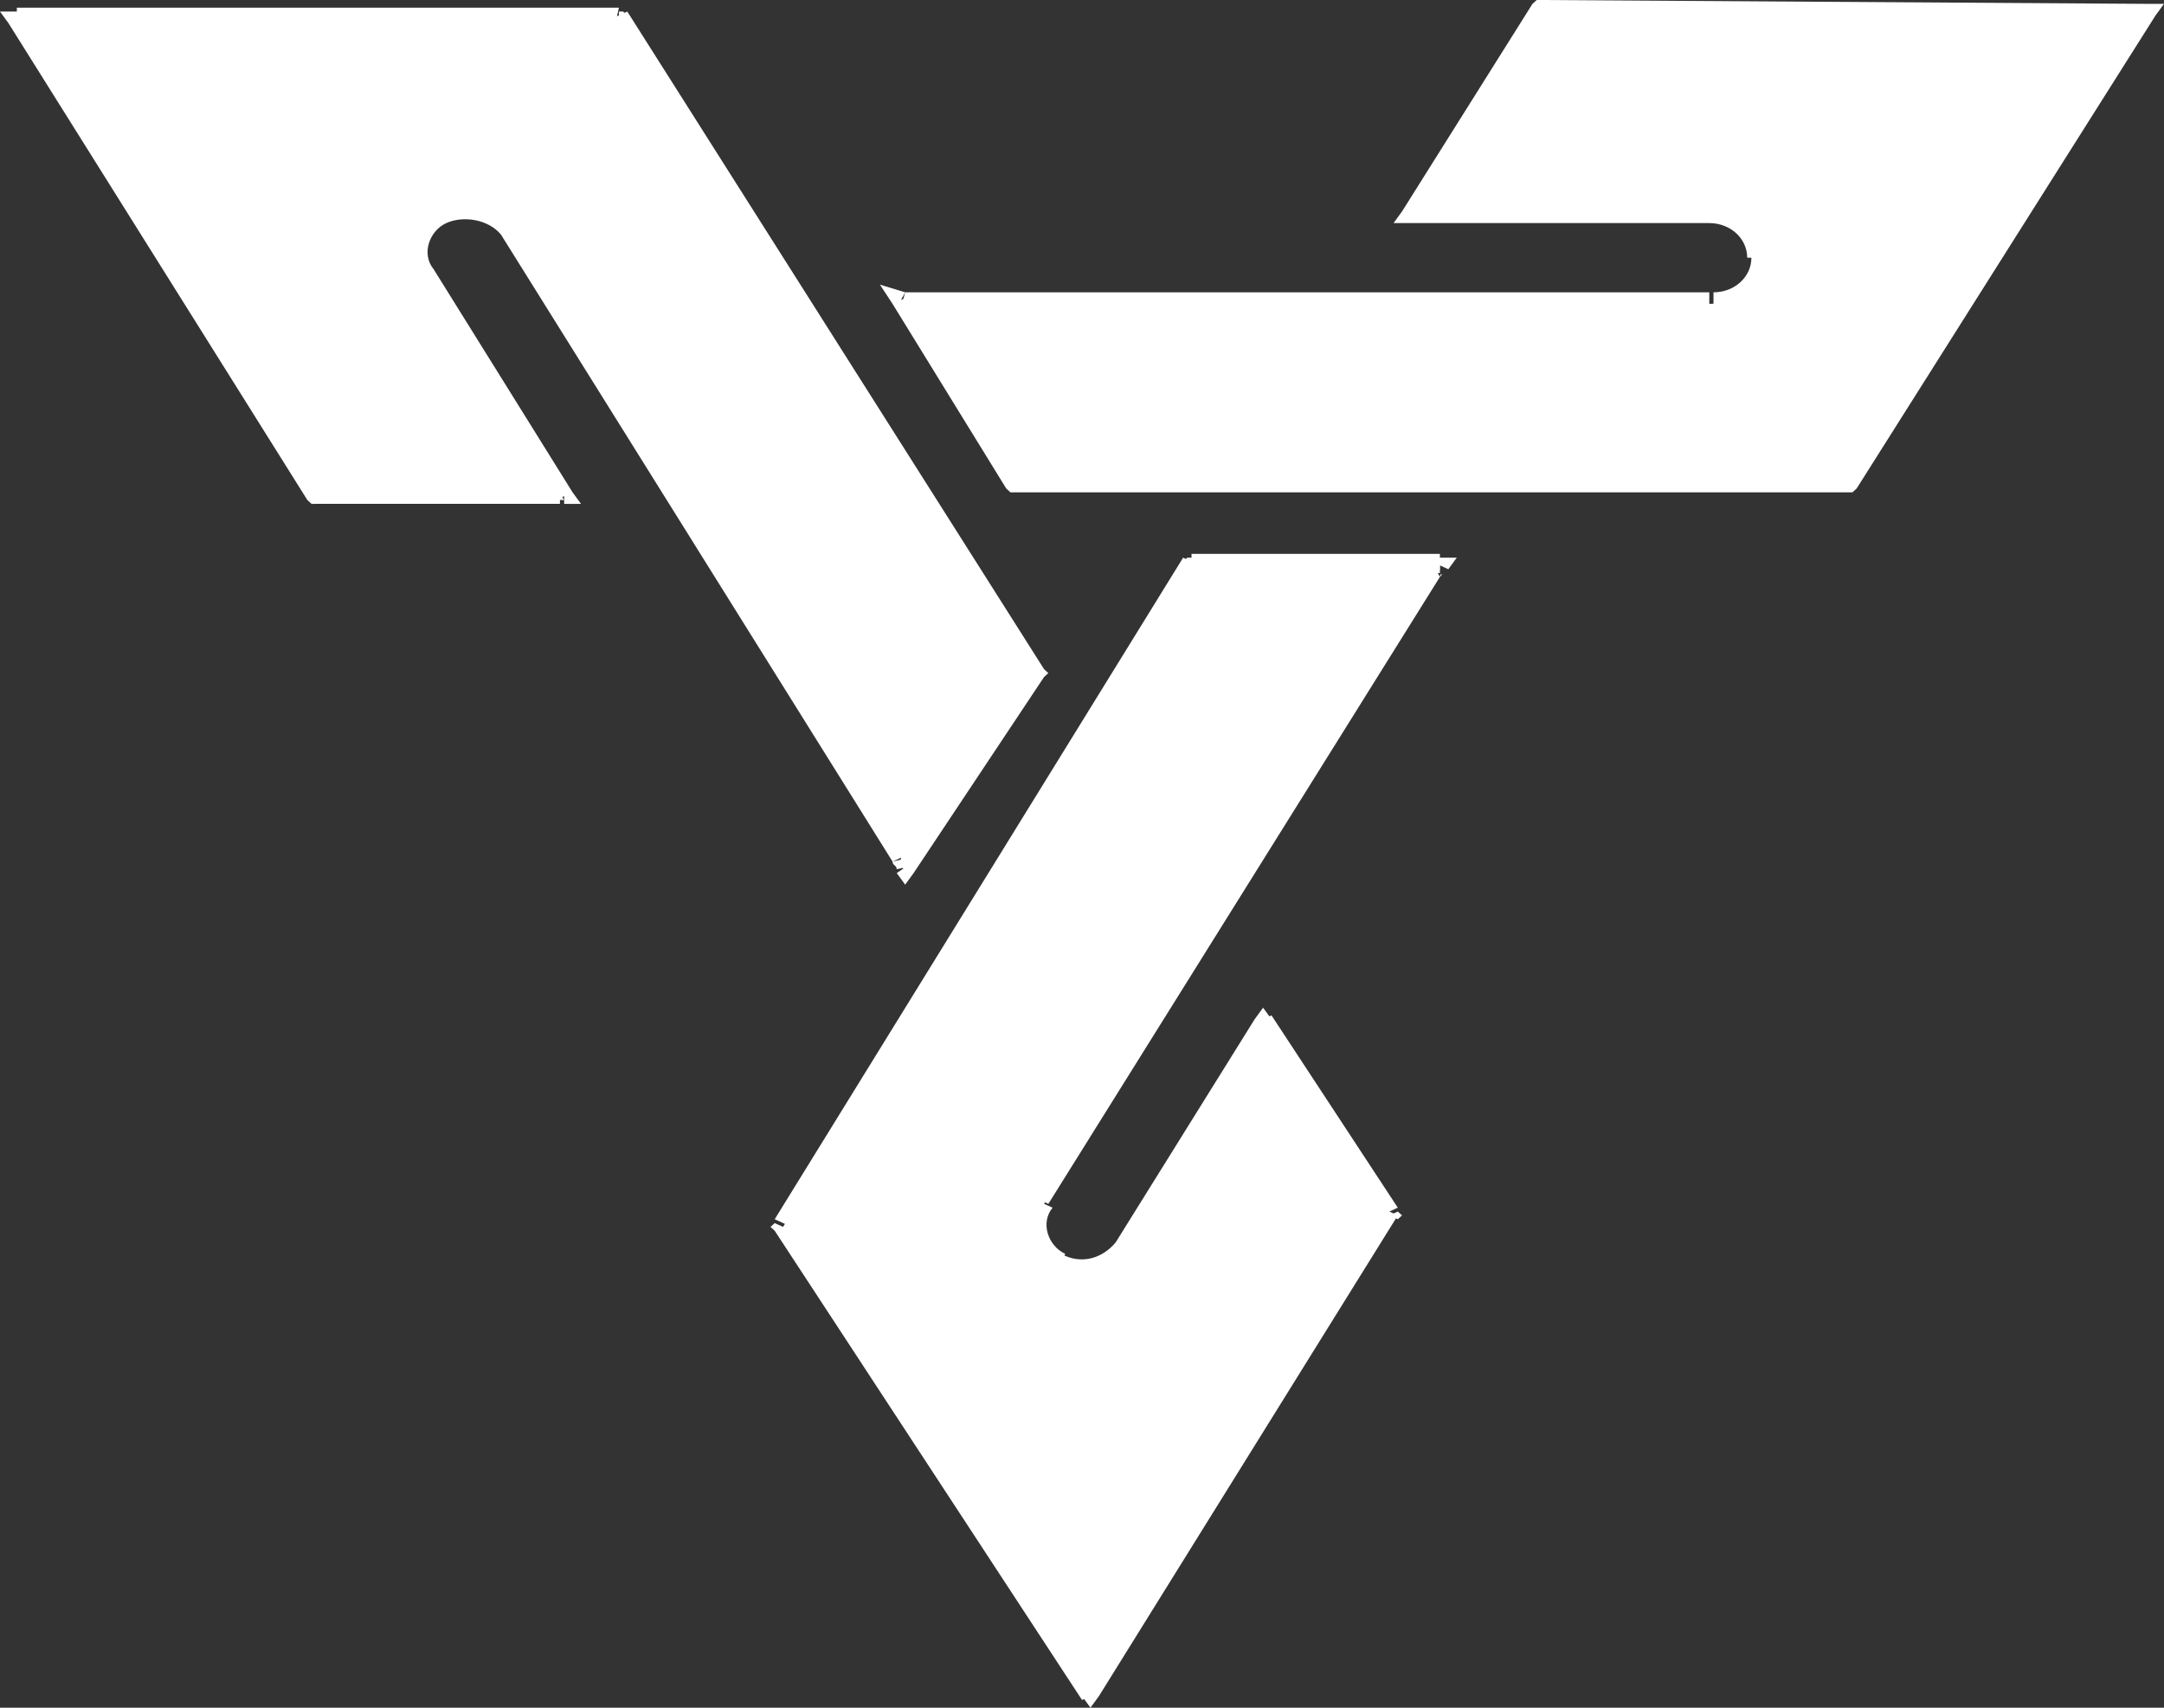
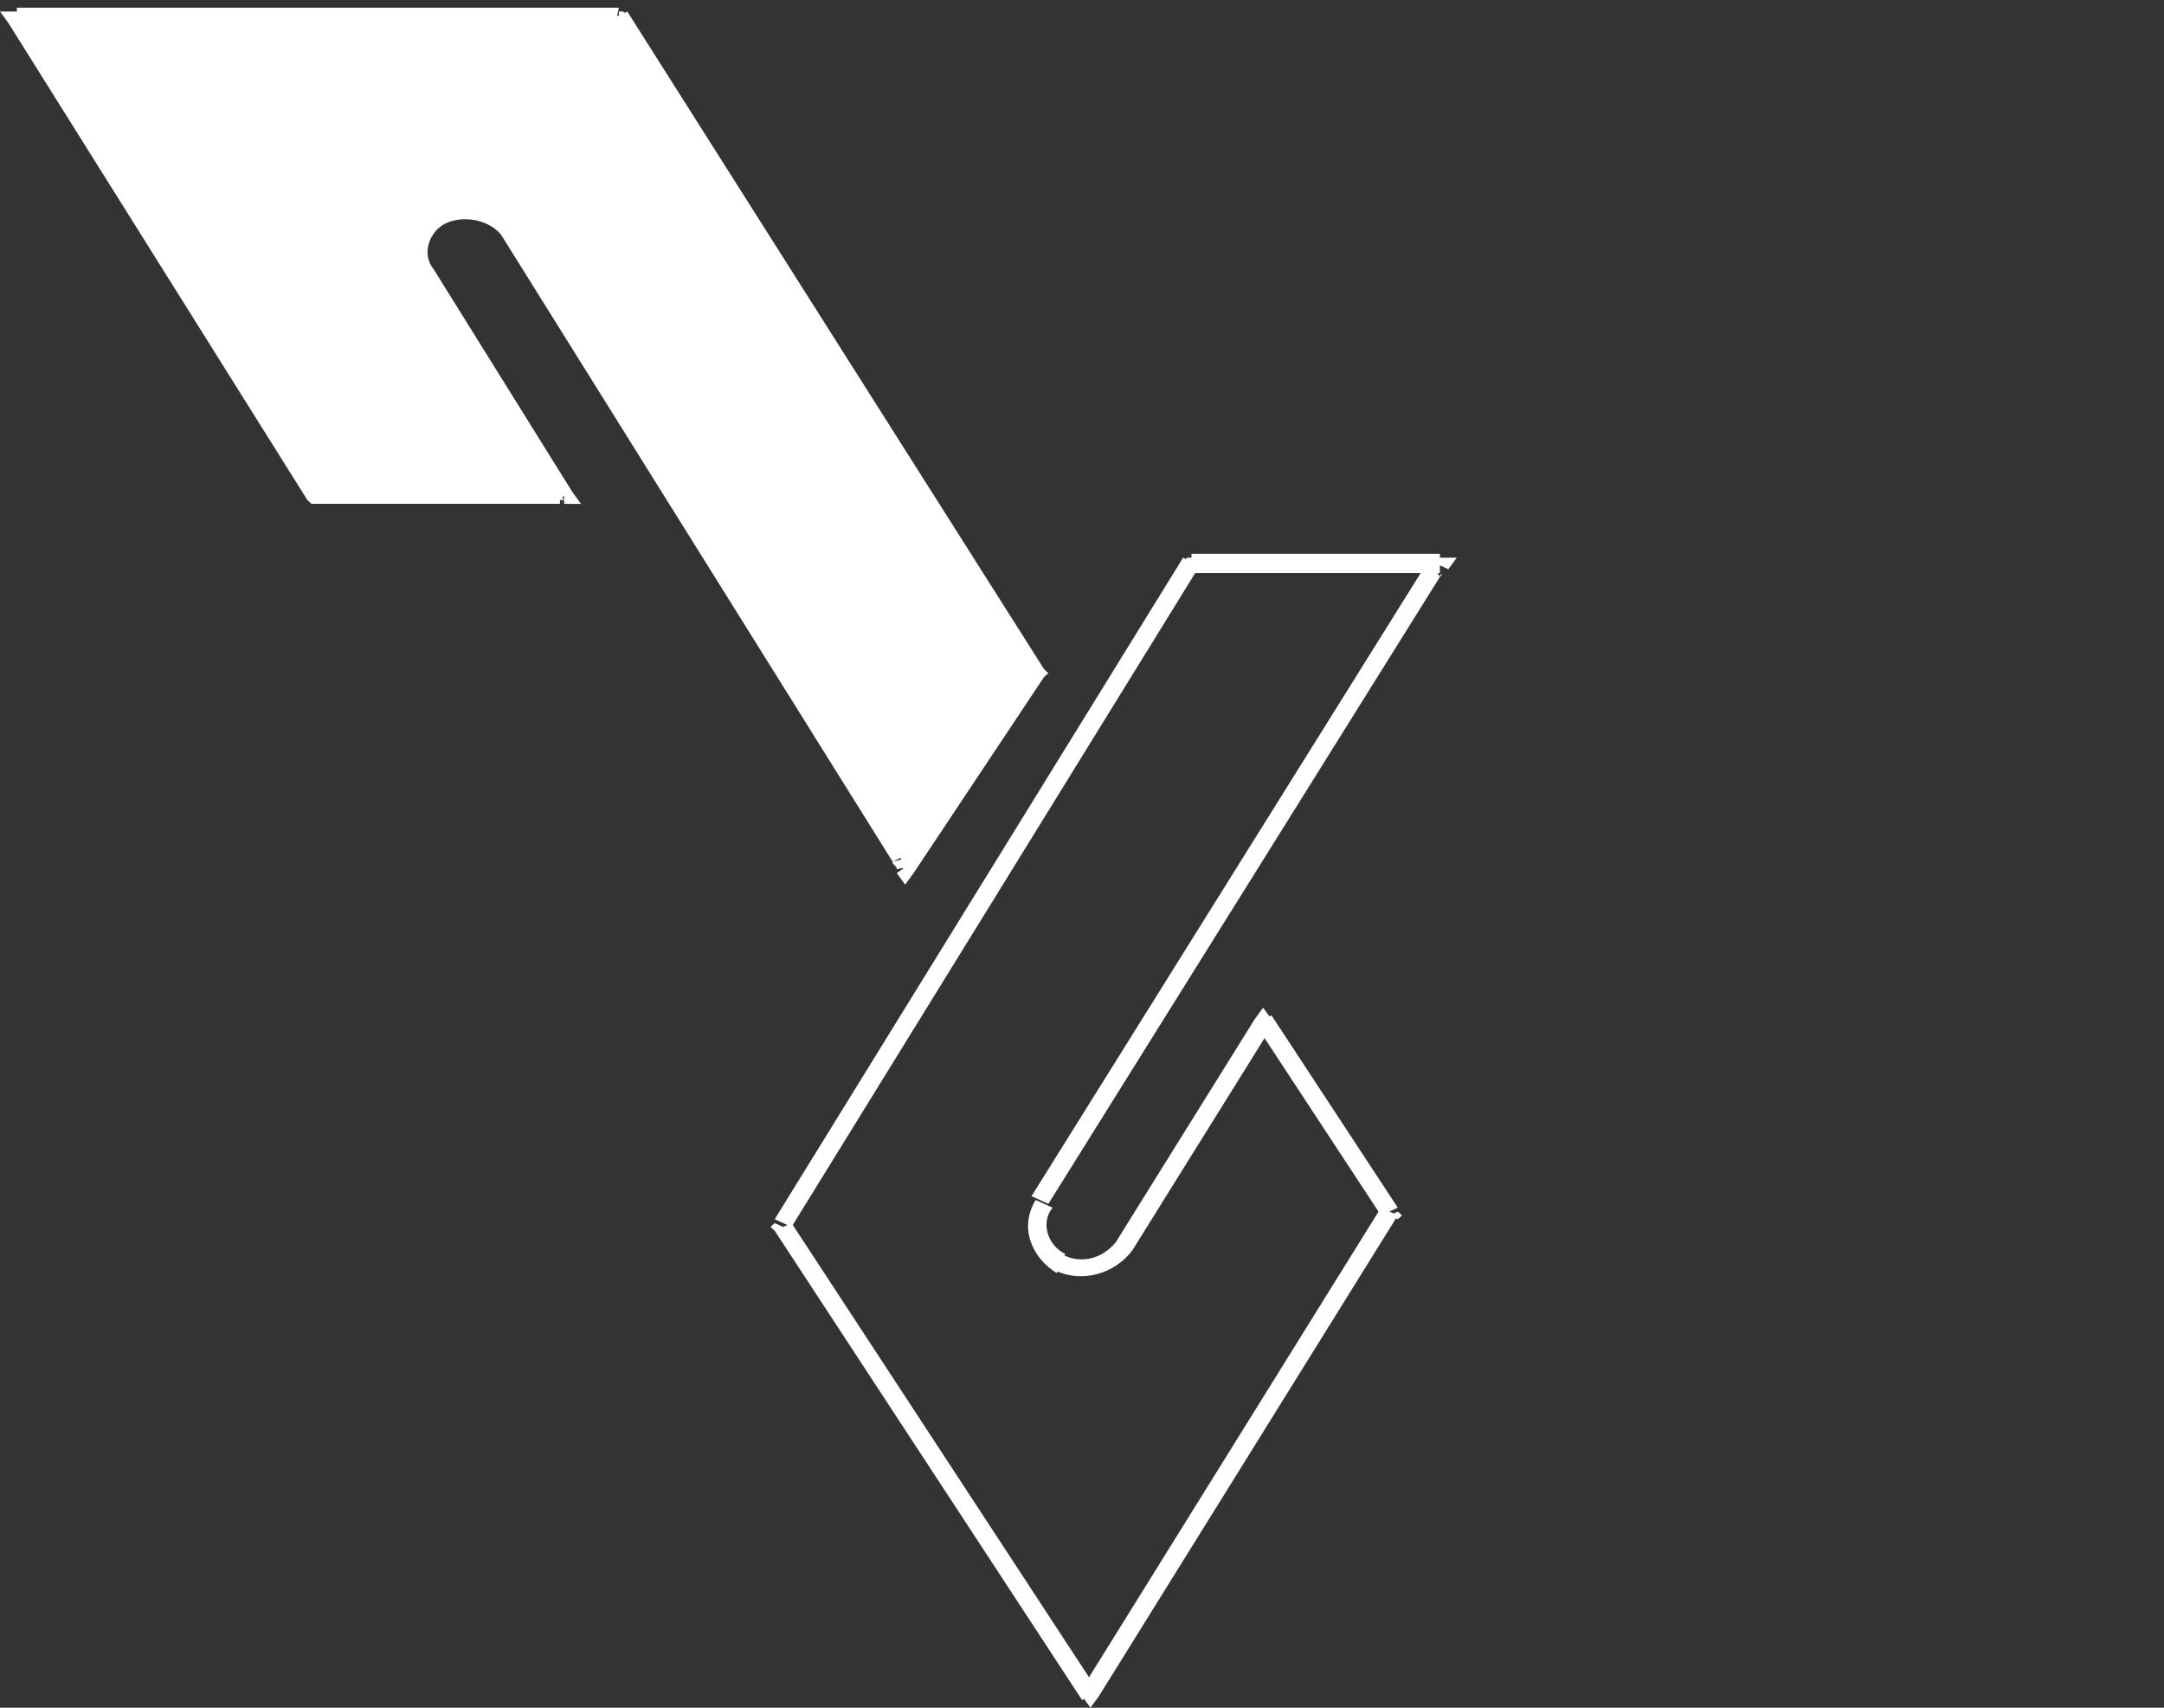
<svg xmlns="http://www.w3.org/2000/svg" width="256" height="202" fill="none">
  <rect width="100%" height="100%" fill="#333333" stroke="none" />
  <path fill-rule="evenodd" clip-rule="evenodd" d="M37.348 58.691L1.986 2.276h71.221l49.308 77.343-15.44 23.203v-.455c0-.455-.498-.455-.498-.91L60.258 27.299c-1.494-2.73-4.98-3.185-7.969-1.82-2.988 1.365-3.486 4.55-1.992 7.28l16.436 26.387-29.385-.455z" fill="#fff" />
  <path d="M1.992 2.276v-.91H0l.996 1.365.996-.455zM37.354 58.69l-.996.455.498.455h.498v-.91zm35.86-56.415l.996-.455-.498-.455h-.498v.91zm49.307 77.343l.996.455.498-.455-.498-.455-.996.455zm-15.44 23.203l-.996.455.996 1.365.997-1.365-.997-.455zm-40.342-44.13v.91h1.992l-.996-1.365-.996.455zM.996 2.73l35.362 56.415 1.992-.91L2.988 1.82l-1.992.91zM73.214.91H1.992v2.275h70.724L73.214.91zm50.303 78.253L74.21 1.366l-1.992.91 49.307 77.798 1.992-.91zm-15.439 24.113l15.439-23.203-1.992-.91-15.44 23.203 1.993.91zm-1.993 0l1.993-.91v-.455l-1.993 1.365zm-.498-1.365c0 .455.498.455.498.91l1.993-.455c0-.455-.498-.91-.498-.91l-1.993.455zM59.268 27.754l46.319 74.158 1.993-.91-46.32-74.158-1.992.91zm-6.474-1.365c1.992-.91 4.98-.455 6.474 1.365l1.993-.91c-1.993-3.185-5.977-4.095-9.464-2.275l.997 1.82zm-1.494 5.46c-1.495-1.82-.499-4.55 1.494-5.46l-.996-1.82c-3.487 1.82-4.483 5.46-2.49 8.644l1.992-1.365zm16.435 26.387L51.3 31.848l-1.993.91 16.436 26.388 1.992-.91zM37.354 59.6h28.887v-2.275H37.354V59.6z" fill="#fff" />
-   <path fill-rule="evenodd" clip-rule="evenodd" d="M164.353 143.766l-35.362 56.415-36.358-55.05 48.311-78.253h29.386v.455c0 .455-.498.455-.498.91L123.513 142.4c-1.495 2.275-.498 5.46 1.992 7.279 2.988 1.365 6.475.455 7.969-1.819l16.435-26.388 14.444 22.293z" fill="#fff" />
  <path d="M129.002 200.18l-.996.455.996 1.365.996-1.365-.996-.455zm35.362-56.414l.996.455.498-.455-.498-.455-.996.455zm-71.72 1.364l-.996-.455-.498.455.498.455.996-.455zm48.311-78.252v-.91h-.498l-.498.455.996.455zm29.385 0l.996.454.997-1.364h-1.993v.91zm-20.918 54.14l.996-.455-.996-1.365-.996 1.365.996.455zm-19.424 79.617l35.362-56.869-1.992-.91-35.362 56.869 1.992.91zm-38.35-55.05l36.358 55.505 1.992-.91-36.358-55.505-1.992.91zm48.311-79.617L91.648 144.22l1.992.909 48.311-78.252-1.992-.91zm30.381-.455h-29.385v2.274h29.385v-2.274zm.996 1.82l-1.992-1.365v.455l1.992.91zm-.996.91c0-.456.498-.456 0 0l-.996-1.82-.996.91 1.992.91zM124.021 142.4l46.319-74.159-1.992-.91-46.319 74.159 1.992.91zm1.993 5.914c-1.993-.91-2.989-3.64-1.495-5.459l-1.992-.91c-1.992 3.184-.498 6.824 2.491 8.644l.996-2.275zm5.976-1.365c-1.494 1.82-3.984 2.73-6.474 1.365l-.997 1.82c3.487 1.82 7.471.455 9.463-2.275l-1.992-.91zm16.436-26.387L131.99 146.95l1.992.91 16.436-26.387-1.992-.91zm16.934 22.293l-14.942-22.748-1.992.91 14.942 22.748 1.992-.91z" fill="#fff" />
-   <path fill-rule="evenodd" clip-rule="evenodd" d="M182.288.911l71.719.455-35.361 55.96h-98.615l-13.448-21.838c.499 0 .997.455 1.495.455h94.132c2.988 0 5.976-2.275 5.976-5.005s-2.49-5.004-5.976-5.004h-35.362L182.288.91z" fill="#fff" />
-   <path d="M254.008 1.365l.996.455L256 .455h-1.992v.91zM182.288.91V0h-.498l-.498.455.996.455zm36.358 56.415v.91h.498l.498-.455-.996-.455zm-98.615 0l-.996.455.498.455h.498v-.91zm-13.447-21.838l.498-.91-2.988-.91 1.494 2.275.996-.455zm60.264-10.01l-.996-.454-.996 1.365h1.992v-.91zM254.008.456L182.288 0v2.275l71.72.455V.455zM219.642 57.78l35.362-55.96-1.992-.91-35.362 55.96 1.992.91zm-99.611.455h98.615V55.96h-98.615v2.275zm-14.443-22.293l13.447 21.838 1.993-.91-13.448-21.838-1.992.91zm2.988-1.365h-1.494l-.498 1.82c.498 0 1.494.455 1.992.455v-2.275zm93.634 0h-93.634v2.275h93.634v-2.275zm4.981-4.095c0 2.275-1.992 4.095-4.483 4.095v2.275c3.985 0 6.973-2.73 6.973-6.37h-2.49zm-4.981-4.094c2.491 0 4.483 1.82 4.483 4.094h2.49c0-3.64-2.988-6.37-6.973-6.37v2.276zm-35.362 0h35.362v-2.275h-35.362v2.275zM181.292.455l-15.44 24.568 1.993.91 15.439-24.568-1.992-.91z" fill="#fff" />
</svg>